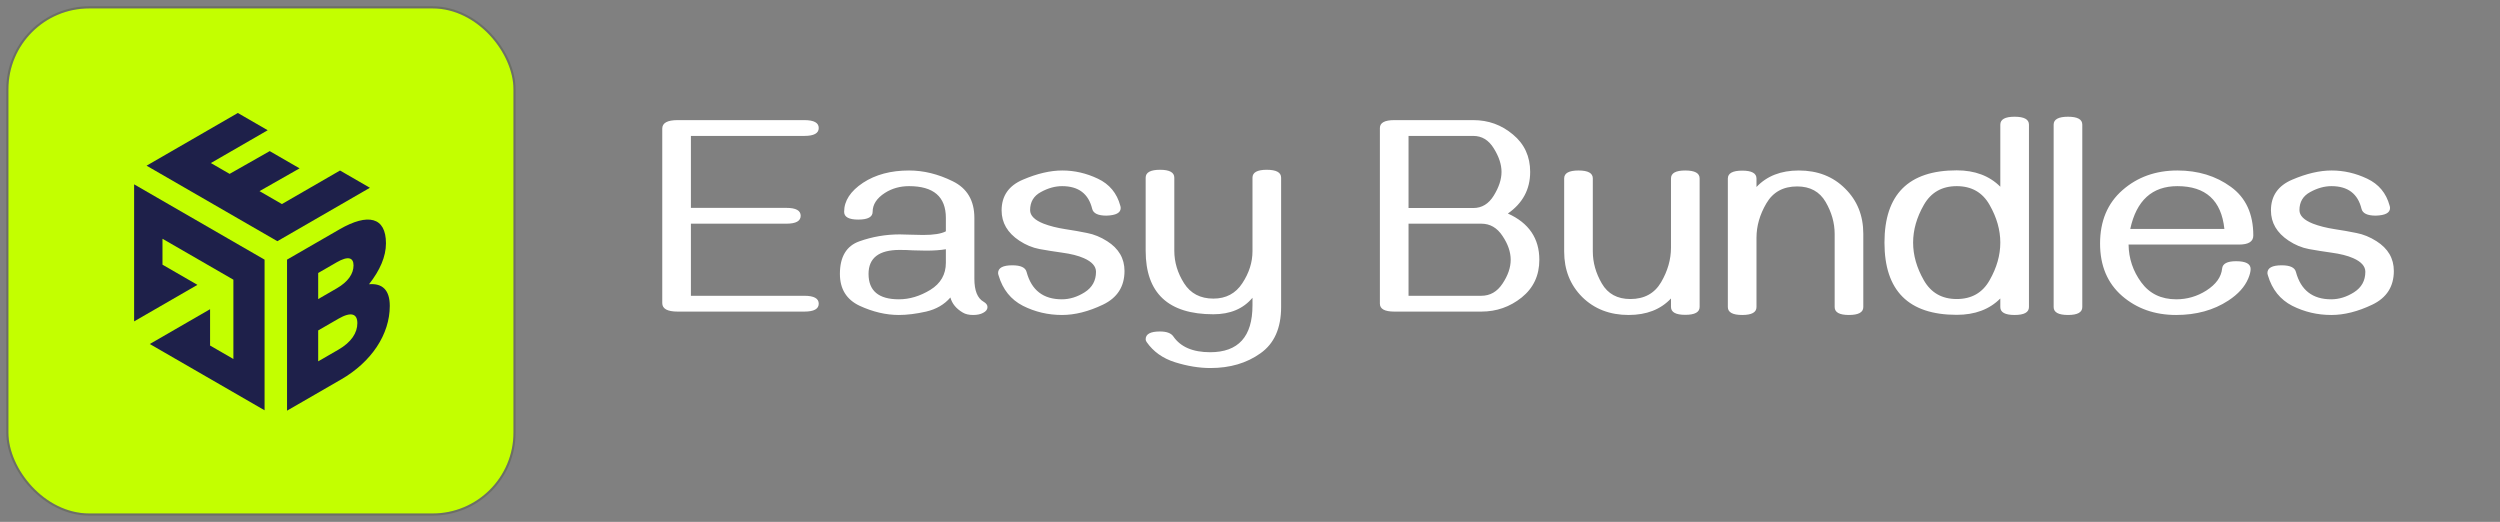
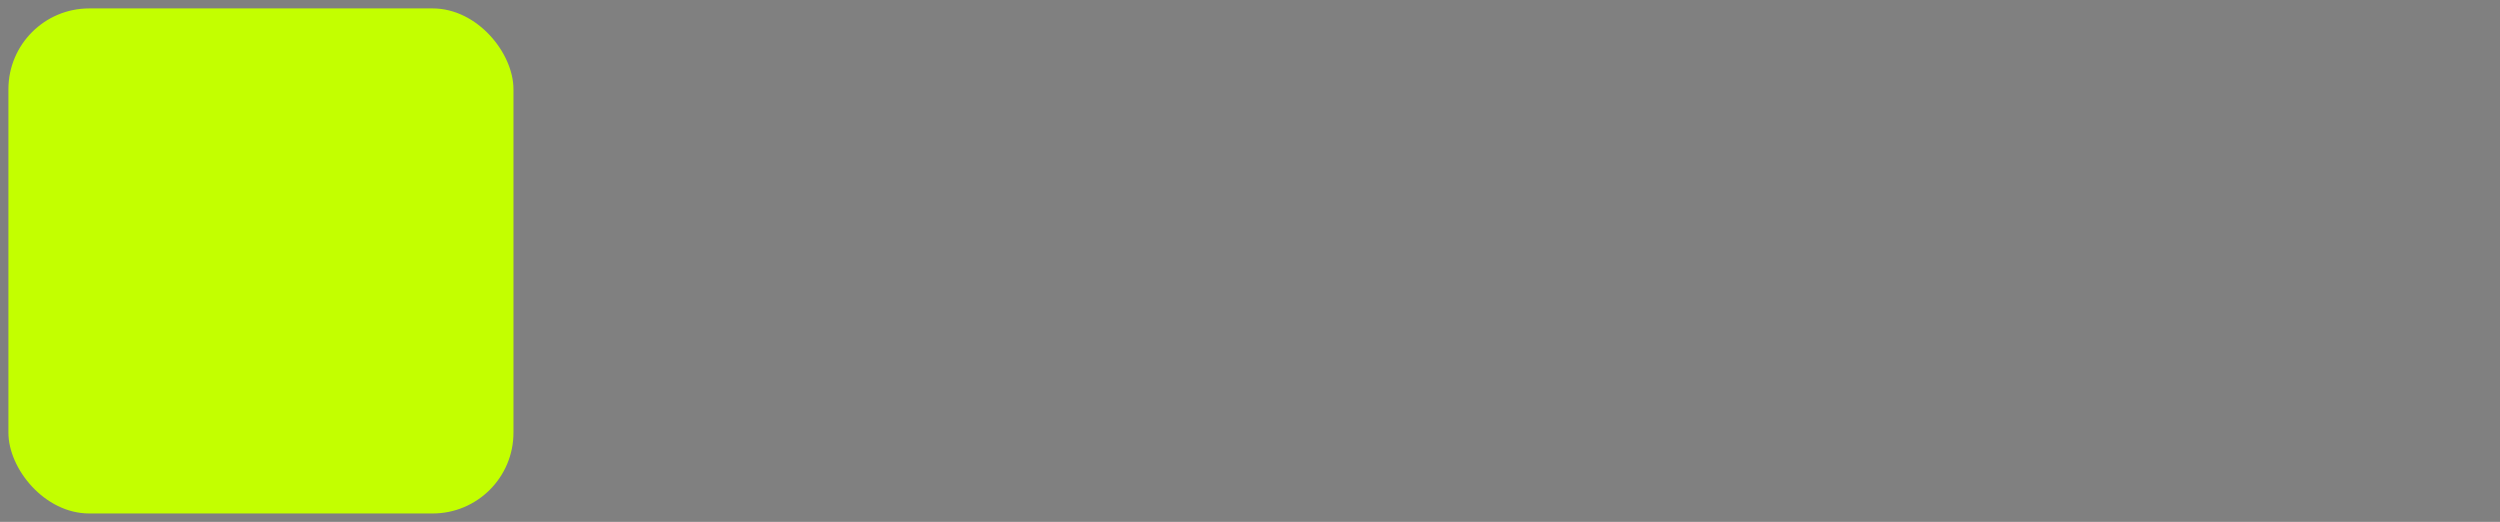
<svg xmlns="http://www.w3.org/2000/svg" width="297" height="62" viewBox="0 0 297 62" fill="none">
  <rect x="0" y="0" width="297" height="62" fill="#808080" stroke="none" />
  <rect x="1" y="1" width="60" height="60" rx="9.6" fill="#C3FF00" />
-   <rect x="0.873" y="0.873" width="60.253" height="60.253" rx="9.727" stroke="#253000" stroke-opacity="0.21" stroke-width="0.253" />
-   <path d="M40.395 20.257L43.945 22.307L32.95 28.654L17.412 19.683L28.254 13.423L31.803 15.472L25.051 19.37L27.28 20.657L32.042 17.952L35.591 20.001L30.83 22.706L33.492 24.243L40.395 20.257Z" fill="#1E204A" />
-   <path d="M46.306 36.342C46.306 39.716 44.142 42.989 40.528 45.076L34.1 48.787V30.844L40.333 27.246C43.731 25.284 45.852 25.784 45.852 28.908C45.852 30.482 45.137 32.119 43.839 33.768C45.419 33.631 46.306 34.443 46.306 36.342ZM40.008 31.157L37.801 32.431V35.53L40.008 34.255C41.372 33.468 41.999 32.506 41.999 31.532C41.999 30.607 41.372 30.369 40.008 31.157ZM40.203 37.867L37.801 39.254V42.927L40.203 41.54C41.74 40.653 42.454 39.541 42.454 38.391C42.454 37.292 41.74 36.979 40.203 37.867Z" fill="#1E204A" />
-   <path d="M31.431 30.847V48.742L17.794 40.869L24.957 36.733V41.05L27.727 42.649V33.228L19.303 28.365V31.443L23.454 33.84L15.933 38.181V21.899L31.431 30.847Z" fill="#1E204A" />
-   <path d="M95.556 37.017H80.503C79.285 37.017 78.676 36.681 78.676 36.011V15.275C78.676 14.605 79.285 14.27 80.503 14.27H95.556C96.696 14.27 97.266 14.582 97.266 15.208C97.266 15.834 96.696 16.147 95.556 16.147H82.079V24.696H93.427C94.556 24.696 95.121 25.009 95.121 25.635C95.121 26.261 94.556 26.573 93.427 26.573H82.079V35.139H95.556C96.696 35.139 97.266 35.452 97.266 36.078C97.266 36.704 96.696 37.017 95.556 37.017ZM115.604 37.419C115.102 37.419 114.694 37.324 114.381 37.134C113.599 36.676 113.107 36.078 112.906 35.34C112.19 36.178 111.229 36.737 110.023 37.017C108.827 37.285 107.748 37.419 106.787 37.419C105.256 37.419 103.703 37.056 102.127 36.329C100.563 35.592 99.781 34.329 99.781 32.541C99.781 30.507 100.552 29.216 102.094 28.669C103.636 28.121 105.234 27.847 106.888 27.847C107.245 27.847 107.681 27.858 108.195 27.881C108.721 27.903 109.212 27.914 109.67 27.914C110.933 27.914 111.833 27.769 112.369 27.479V25.886C112.369 23.372 110.911 22.114 107.994 22.114C106.921 22.114 105.966 22.383 105.128 22.919C104.156 23.545 103.669 24.294 103.669 25.165C103.669 25.78 103.1 26.087 101.96 26.087C100.842 26.087 100.283 25.78 100.283 25.165C100.283 23.858 101.032 22.707 102.53 21.712C104.016 20.74 105.837 20.254 107.994 20.254C109.726 20.254 111.453 20.678 113.174 21.528C114.895 22.366 115.755 23.819 115.755 25.886V33.111C115.755 34.519 116.119 35.43 116.845 35.843C117.158 36.022 117.314 36.234 117.314 36.48C117.314 36.76 117.141 36.989 116.795 37.167C116.493 37.335 116.096 37.419 115.604 37.419ZM106.787 35.558C108.05 35.558 109.296 35.184 110.525 34.435C111.755 33.675 112.369 32.602 112.369 31.217V29.607C111.732 29.719 110.95 29.775 110.023 29.775C109.508 29.775 108.989 29.764 108.464 29.741C107.938 29.708 107.413 29.691 106.888 29.691C104.418 29.691 103.183 30.641 103.183 32.541C103.183 34.552 104.385 35.558 106.787 35.558ZM126.165 37.419C124.511 37.419 122.963 37.056 121.522 36.329C120.091 35.592 119.13 34.396 118.639 32.742C118.594 32.608 118.571 32.507 118.571 32.44C118.571 31.826 119.136 31.518 120.265 31.518C121.259 31.518 121.823 31.781 121.958 32.306C122.539 34.474 123.936 35.558 126.148 35.558C127.076 35.558 127.981 35.279 128.864 34.72C129.758 34.15 130.205 33.34 130.205 32.289C130.205 31.63 129.719 31.088 128.746 30.663C128.087 30.373 127.221 30.155 126.148 30.01C125.254 29.887 124.377 29.747 123.516 29.591C122.667 29.434 121.857 29.099 121.086 28.585C119.689 27.657 118.991 26.462 118.991 24.998C118.991 23.277 119.834 22.059 121.522 21.343C123.22 20.617 124.779 20.254 126.199 20.254C127.651 20.254 129.059 20.578 130.423 21.226C131.797 21.874 132.686 22.942 133.088 24.428C133.122 24.528 133.138 24.623 133.138 24.713C133.138 25.283 132.574 25.584 131.445 25.618C130.451 25.618 129.886 25.35 129.752 24.813C129.316 23.014 128.126 22.114 126.182 22.114C125.344 22.114 124.5 22.349 123.651 22.819C122.801 23.277 122.377 23.992 122.377 24.964C122.377 25.612 122.913 26.149 123.986 26.573C124.712 26.853 125.578 27.071 126.584 27.227C127.478 27.361 128.333 27.512 129.149 27.68C129.965 27.836 130.758 28.16 131.529 28.652C132.904 29.524 133.591 30.703 133.591 32.189C133.591 34.044 132.736 35.379 131.026 36.195C129.316 37.011 127.696 37.419 126.165 37.419ZM152.197 36.463C152.197 38.989 151.376 40.827 149.733 41.978C148.102 43.141 146.124 43.722 143.799 43.722C142.458 43.722 141.056 43.492 139.592 43.034C138.139 42.576 137.016 41.777 136.223 40.637C136.144 40.526 136.105 40.414 136.105 40.302C136.105 39.687 136.67 39.38 137.798 39.38C138.592 39.38 139.123 39.576 139.391 39.967C140.251 41.218 141.71 41.844 143.766 41.844C147.118 41.844 148.795 39.989 148.795 36.279V35.374C147.699 36.681 146.152 37.335 144.151 37.335C138.787 37.335 136.105 34.821 136.105 29.792V21.109C136.105 20.483 136.675 20.17 137.815 20.17C138.944 20.17 139.508 20.483 139.508 21.109V29.792C139.508 31.144 139.894 32.429 140.665 33.647C141.436 34.865 142.598 35.474 144.151 35.474C145.649 35.474 146.794 34.865 147.588 33.647C148.392 32.429 148.795 31.161 148.795 29.842V21.109C148.795 20.483 149.359 20.17 150.488 20.17C151.628 20.17 152.197 20.483 152.197 21.109V36.463ZM175.984 37.017H165.641C164.501 37.017 163.931 36.704 163.931 36.078V15.208C163.931 14.582 164.501 14.27 165.641 14.27H175.028C176.816 14.27 178.386 14.839 179.739 15.979C181.102 17.108 181.784 18.589 181.784 20.422C181.784 22.489 180.901 24.137 179.135 25.366C181.627 26.484 182.873 28.317 182.873 30.865C182.873 32.72 182.175 34.212 180.778 35.34C179.381 36.458 177.783 37.017 175.984 37.017ZM175.028 24.713C176.045 24.713 176.855 24.221 177.459 23.238C178.073 22.243 178.381 21.304 178.381 20.422C178.381 19.539 178.073 18.605 177.459 17.622C176.855 16.639 176.045 16.147 175.028 16.147H167.334V24.713H175.028ZM175.984 35.139C177.023 35.139 177.861 34.659 178.498 33.697C179.146 32.725 179.47 31.781 179.47 30.865C179.47 29.937 179.146 28.993 178.498 28.032C177.861 27.059 177.023 26.573 175.984 26.573H167.334V35.139H175.984ZM187.533 20.254C188.662 20.254 189.226 20.567 189.226 21.193V29.876C189.226 31.183 189.584 32.452 190.299 33.681C191.014 34.91 192.143 35.525 193.685 35.525C195.339 35.525 196.557 34.86 197.339 33.53C198.122 32.189 198.513 30.82 198.513 29.423V21.193C198.513 20.567 199.077 20.254 200.206 20.254C201.346 20.254 201.916 20.567 201.916 21.193V36.463C201.916 37.089 201.346 37.402 200.206 37.402C199.077 37.402 198.513 37.089 198.513 36.463V35.458C197.284 36.765 195.607 37.419 193.484 37.419C191.249 37.419 189.411 36.709 187.969 35.29C186.539 33.86 185.823 32.06 185.823 29.892V21.193C185.823 20.567 186.393 20.254 187.533 20.254ZM219.651 37.419C218.522 37.419 217.958 37.106 217.958 36.48V27.797C217.958 26.49 217.6 25.221 216.885 23.992C216.169 22.763 215.041 22.148 213.499 22.148C211.845 22.148 210.627 22.819 209.844 24.16C209.062 25.489 208.671 26.853 208.671 28.25V36.48C208.671 37.106 208.107 37.419 206.978 37.419C205.838 37.419 205.268 37.106 205.268 36.48V21.209C205.268 20.584 205.838 20.271 206.978 20.271C208.107 20.271 208.671 20.584 208.671 21.209V22.215C209.9 20.908 211.577 20.254 213.7 20.254C215.935 20.254 217.768 20.969 219.198 22.399C220.64 23.819 221.36 25.612 221.36 27.78V36.48C221.36 37.106 220.79 37.419 219.651 37.419ZM239.33 37.419C238.201 37.419 237.637 37.106 237.637 36.48V35.458C236.352 36.754 234.625 37.402 232.457 37.402C226.736 37.402 223.875 34.541 223.875 28.82C223.875 23.098 226.736 20.237 232.457 20.237C234.614 20.237 236.341 20.885 237.637 22.182V14.806C237.637 14.18 238.201 13.867 239.33 13.867C240.47 13.867 241.04 14.18 241.04 14.806V36.48C241.04 37.106 240.47 37.419 239.33 37.419ZM232.457 35.525C234.223 35.525 235.525 34.782 236.363 33.295C237.212 31.809 237.637 30.317 237.637 28.82C237.637 27.322 237.212 25.83 236.363 24.344C235.525 22.858 234.223 22.114 232.457 22.114C230.703 22.114 229.401 22.858 228.552 24.344C227.702 25.83 227.278 27.322 227.278 28.82C227.278 30.317 227.702 31.809 228.552 33.295C229.401 34.782 230.703 35.525 232.457 35.525ZM245.683 37.419C244.543 37.419 243.973 37.106 243.973 36.48V14.806C243.973 14.18 244.543 13.867 245.683 13.867C246.812 13.867 247.376 14.18 247.376 14.806V36.48C247.376 37.106 246.812 37.419 245.683 37.419ZM258.523 37.419C255.986 37.419 253.846 36.664 252.103 35.156C250.36 33.636 249.488 31.563 249.488 28.937C249.488 26.266 250.371 24.154 252.137 22.601C253.913 21.036 256.093 20.254 258.674 20.254C261.133 20.254 263.25 20.902 265.027 22.198C266.804 23.483 267.692 25.411 267.692 27.981C267.692 28.697 267.128 29.054 265.999 29.054H252.874C252.897 30.708 253.399 32.206 254.383 33.547C255.366 34.888 256.752 35.558 258.54 35.558C259.825 35.558 261.015 35.212 262.11 34.519C263.261 33.781 263.887 32.91 263.988 31.904C264.044 31.323 264.597 31.032 265.647 31.032C266.798 31.032 267.374 31.34 267.374 31.954C267.374 32.267 267.279 32.647 267.089 33.094C266.675 34.078 265.888 34.949 264.725 35.709C262.982 36.849 260.915 37.419 258.523 37.419ZM264.256 27.194C263.898 23.808 262.038 22.114 258.674 22.114C255.679 22.114 253.813 23.808 253.075 27.194H264.256ZM276.962 37.419C275.308 37.419 273.761 37.056 272.319 36.329C270.889 35.592 269.927 34.396 269.436 32.742C269.391 32.608 269.369 32.507 269.369 32.44C269.369 31.826 269.933 31.518 271.062 31.518C272.056 31.518 272.621 31.781 272.755 32.306C273.336 34.474 274.733 35.558 276.945 35.558C277.873 35.558 278.778 35.279 279.661 34.72C280.555 34.15 281.002 33.34 281.002 32.289C281.002 31.63 280.516 31.088 279.544 30.663C278.884 30.373 278.018 30.155 276.945 30.01C276.051 29.887 275.174 29.747 274.314 29.591C273.464 29.434 272.654 29.099 271.883 28.585C270.486 27.657 269.788 26.462 269.788 24.998C269.788 23.277 270.631 22.059 272.319 21.343C274.018 20.617 275.576 20.254 276.996 20.254C278.448 20.254 279.857 20.578 281.22 21.226C282.594 21.874 283.483 22.942 283.885 24.428C283.919 24.528 283.935 24.623 283.935 24.713C283.935 25.283 283.371 25.584 282.242 25.618C281.248 25.618 280.684 25.35 280.549 24.813C280.114 23.014 278.923 22.114 276.979 22.114C276.141 22.114 275.297 22.349 274.448 22.819C273.598 23.277 273.174 23.992 273.174 24.964C273.174 25.612 273.71 26.149 274.783 26.573C275.509 26.853 276.376 27.071 277.381 27.227C278.275 27.361 279.13 27.512 279.946 27.68C280.762 27.836 281.555 28.16 282.326 28.652C283.701 29.524 284.388 30.703 284.388 32.189C284.388 34.044 283.533 35.379 281.823 36.195C280.114 37.011 278.493 37.419 276.962 37.419Z" fill="white" />
</svg>